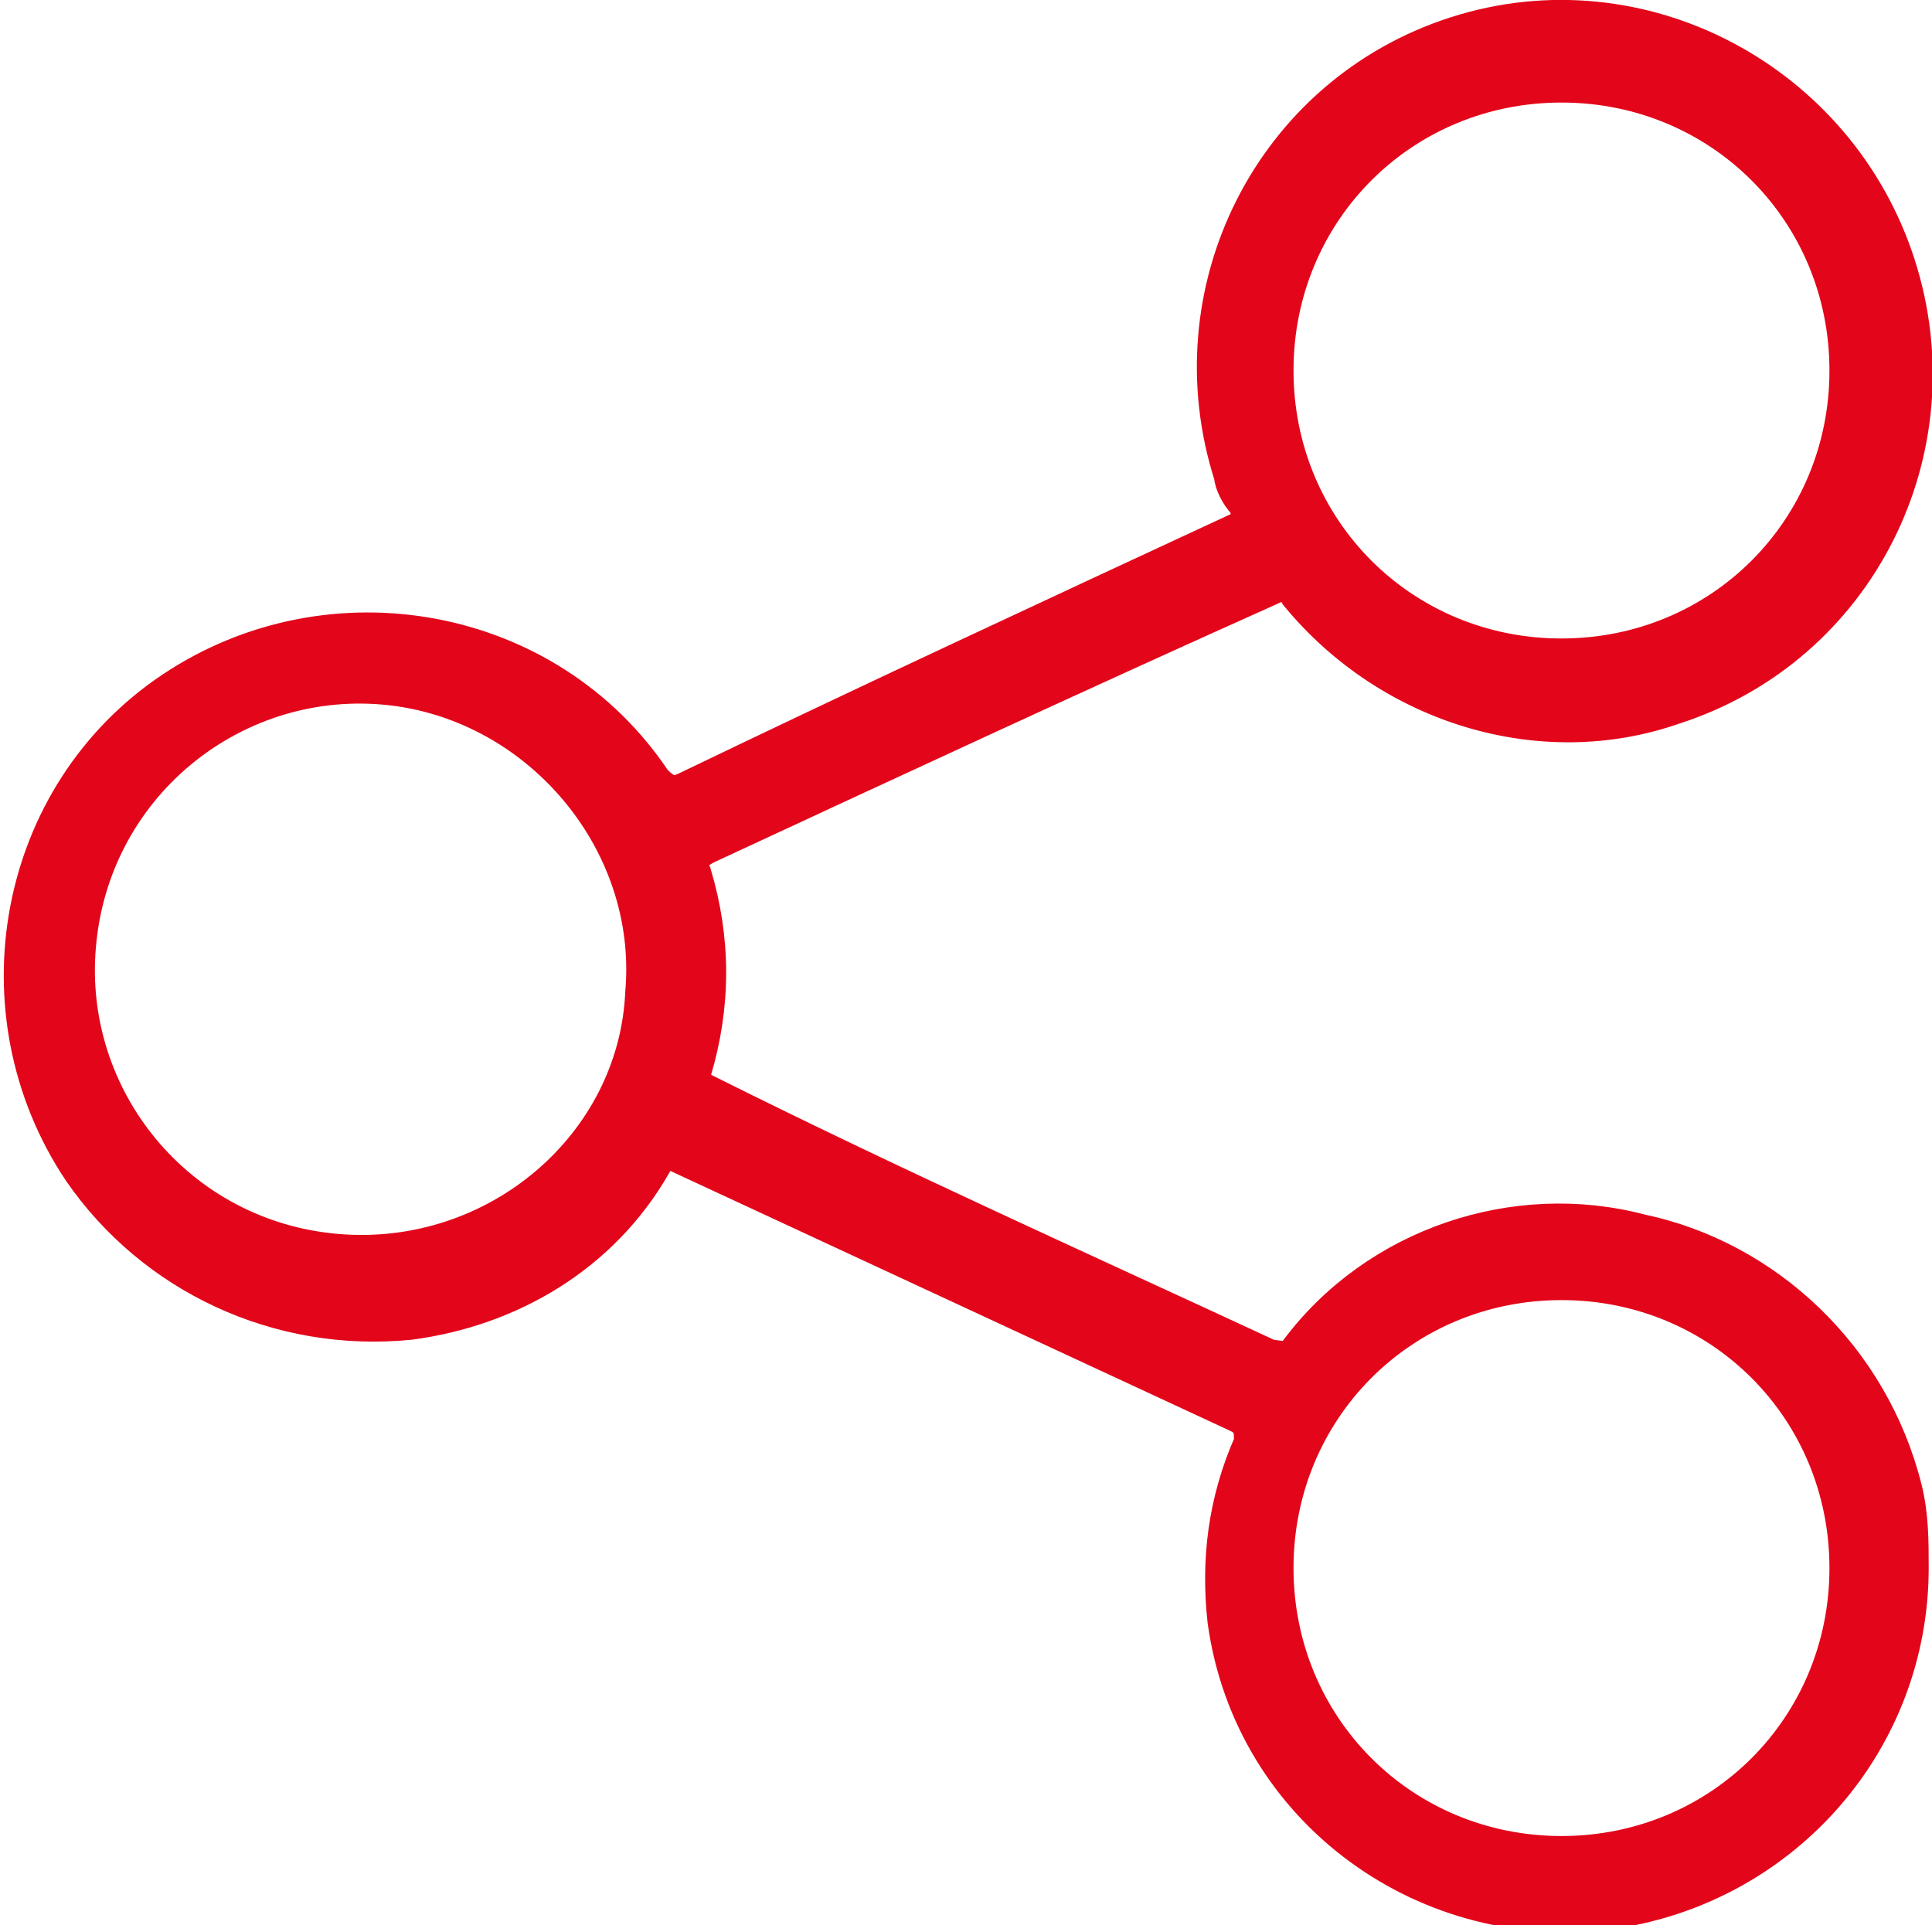
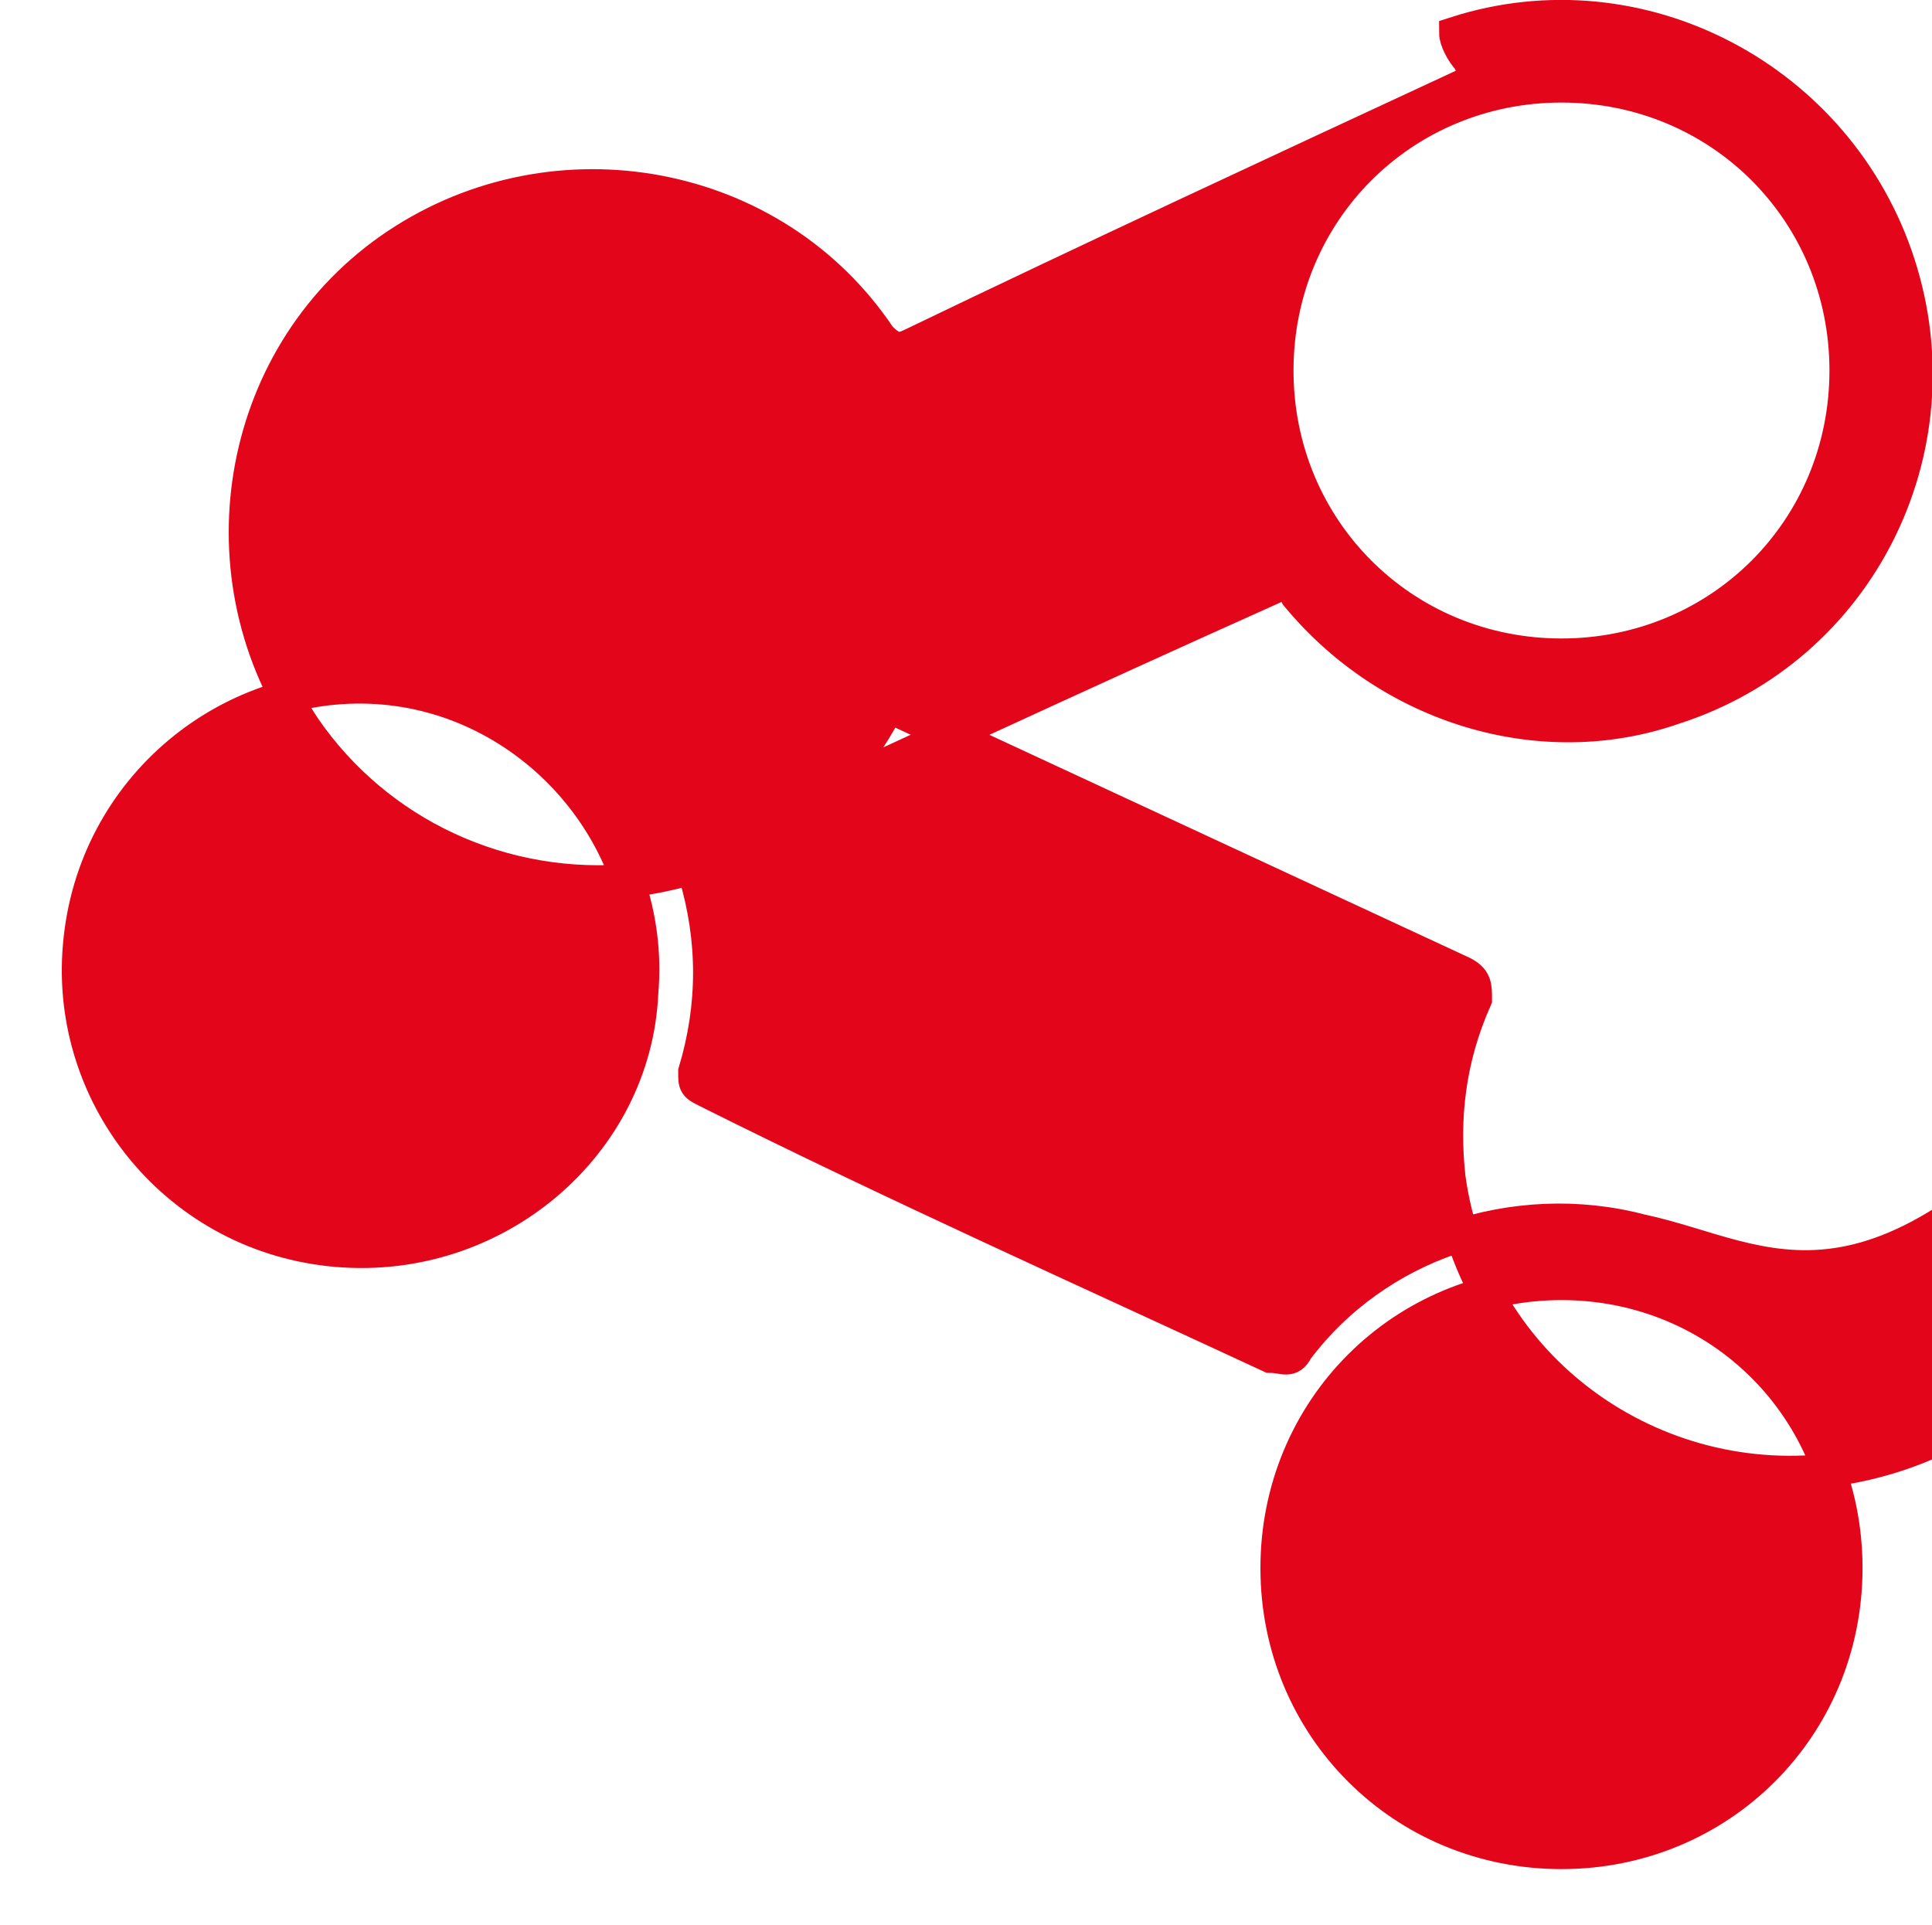
<svg xmlns="http://www.w3.org/2000/svg" version="1.1" id="Ebene_1" x="0px" y="0px" width="29.2px" height="29.1px" viewBox="0 0 29.2 29.1" style="enable-background:new 0 0 29.2 29.1;" xml:space="preserve">
  <style type="text/css">
	.st0{fill:#E3051A;stroke:#E3051A;stroke-width:0.5;}
</style>
-   <path class="st0" d="M24.8,18.6c-1.9-0.5-4,0.2-5.2,1.8c-0.1,0.2-0.2,0.1-0.4,0.1c-2.8-1.3-5.7-2.6-8.5-4c-0.2-0.1-0.2-0.1-0.2-0.3  c0.3-1,0.3-2,0-3c-0.1-0.2,0-0.3,0.2-0.4c2.8-1.3,5.6-2.6,8.5-3.9c0.2-0.1,0.3-0.1,0.4,0.1c1.4,1.7,3.7,2.4,5.7,1.7  c2.8-0.9,4.3-3.9,3.4-6.7S24.8-0.4,22,0.5s-4.3,3.9-3.4,6.7c0,0.1,0.1,0.3,0.2,0.4c0.1,0.2,0.1,0.3-0.1,0.4  c-2.8,1.3-5.6,2.6-8.3,3.9c-0.2,0.1-0.3,0.1-0.5-0.1c-1.6-2.4-4.9-3-7.3-1.4c-2.4,1.6-3,4.9-1.4,7.3c1.1,1.6,3,2.5,5,2.3  c1.5-0.2,2.9-1,3.7-2.4c0.1-0.2,0.2-0.2,0.4-0.1c2.8,1.3,5.6,2.6,8.4,3.9c0.2,0.1,0.2,0.2,0.2,0.4c-0.4,0.9-0.5,1.8-0.4,2.7  c0.4,2.9,3.1,4.8,5.9,4.4c2.6-0.4,4.5-2.6,4.5-5.2c0-0.4,0-0.8-0.1-1.2C28.3,20.5,26.7,19,24.8,18.6z M23.6,1.3  C23.6,1.3,23.6,1.3,23.6,1.3c2.4,0,4.3,1.9,4.3,4.3c0,2.4-1.9,4.3-4.3,4.3c-2.4,0-4.3-1.9-4.3-4.3C19.3,3.2,21.2,1.3,23.6,1.3z   M5.1,18.9c-2.4-0.2-4.1-2.3-3.9-4.6c0.2-2.4,2.3-4.1,4.6-3.9c2.3,0.2,4.1,2.3,3.9,4.6C9.6,17.3,7.5,19.1,5.1,18.9z M23.6,28  c-2.4,0-4.3-1.9-4.3-4.3c0-2.4,1.9-4.3,4.3-4.3c0,0,0,0,0,0c2.4,0,4.3,1.9,4.3,4.3C27.9,26.1,26,28,23.6,28z" />
+   <path class="st0" d="M24.8,18.6c-1.9-0.5-4,0.2-5.2,1.8c-0.1,0.2-0.2,0.1-0.4,0.1c-2.8-1.3-5.7-2.6-8.5-4c-0.2-0.1-0.2-0.1-0.2-0.3  c0.3-1,0.3-2,0-3c-0.1-0.2,0-0.3,0.2-0.4c2.8-1.3,5.6-2.6,8.5-3.9c0.2-0.1,0.3-0.1,0.4,0.1c1.4,1.7,3.7,2.4,5.7,1.7  c2.8-0.9,4.3-3.9,3.4-6.7S24.8-0.4,22,0.5c0,0.1,0.1,0.3,0.2,0.4c0.1,0.2,0.1,0.3-0.1,0.4  c-2.8,1.3-5.6,2.6-8.3,3.9c-0.2,0.1-0.3,0.1-0.5-0.1c-1.6-2.4-4.9-3-7.3-1.4c-2.4,1.6-3,4.9-1.4,7.3c1.1,1.6,3,2.5,5,2.3  c1.5-0.2,2.9-1,3.7-2.4c0.1-0.2,0.2-0.2,0.4-0.1c2.8,1.3,5.6,2.6,8.4,3.9c0.2,0.1,0.2,0.2,0.2,0.4c-0.4,0.9-0.5,1.8-0.4,2.7  c0.4,2.9,3.1,4.8,5.9,4.4c2.6-0.4,4.5-2.6,4.5-5.2c0-0.4,0-0.8-0.1-1.2C28.3,20.5,26.7,19,24.8,18.6z M23.6,1.3  C23.6,1.3,23.6,1.3,23.6,1.3c2.4,0,4.3,1.9,4.3,4.3c0,2.4-1.9,4.3-4.3,4.3c-2.4,0-4.3-1.9-4.3-4.3C19.3,3.2,21.2,1.3,23.6,1.3z   M5.1,18.9c-2.4-0.2-4.1-2.3-3.9-4.6c0.2-2.4,2.3-4.1,4.6-3.9c2.3,0.2,4.1,2.3,3.9,4.6C9.6,17.3,7.5,19.1,5.1,18.9z M23.6,28  c-2.4,0-4.3-1.9-4.3-4.3c0-2.4,1.9-4.3,4.3-4.3c0,0,0,0,0,0c2.4,0,4.3,1.9,4.3,4.3C27.9,26.1,26,28,23.6,28z" />
</svg>